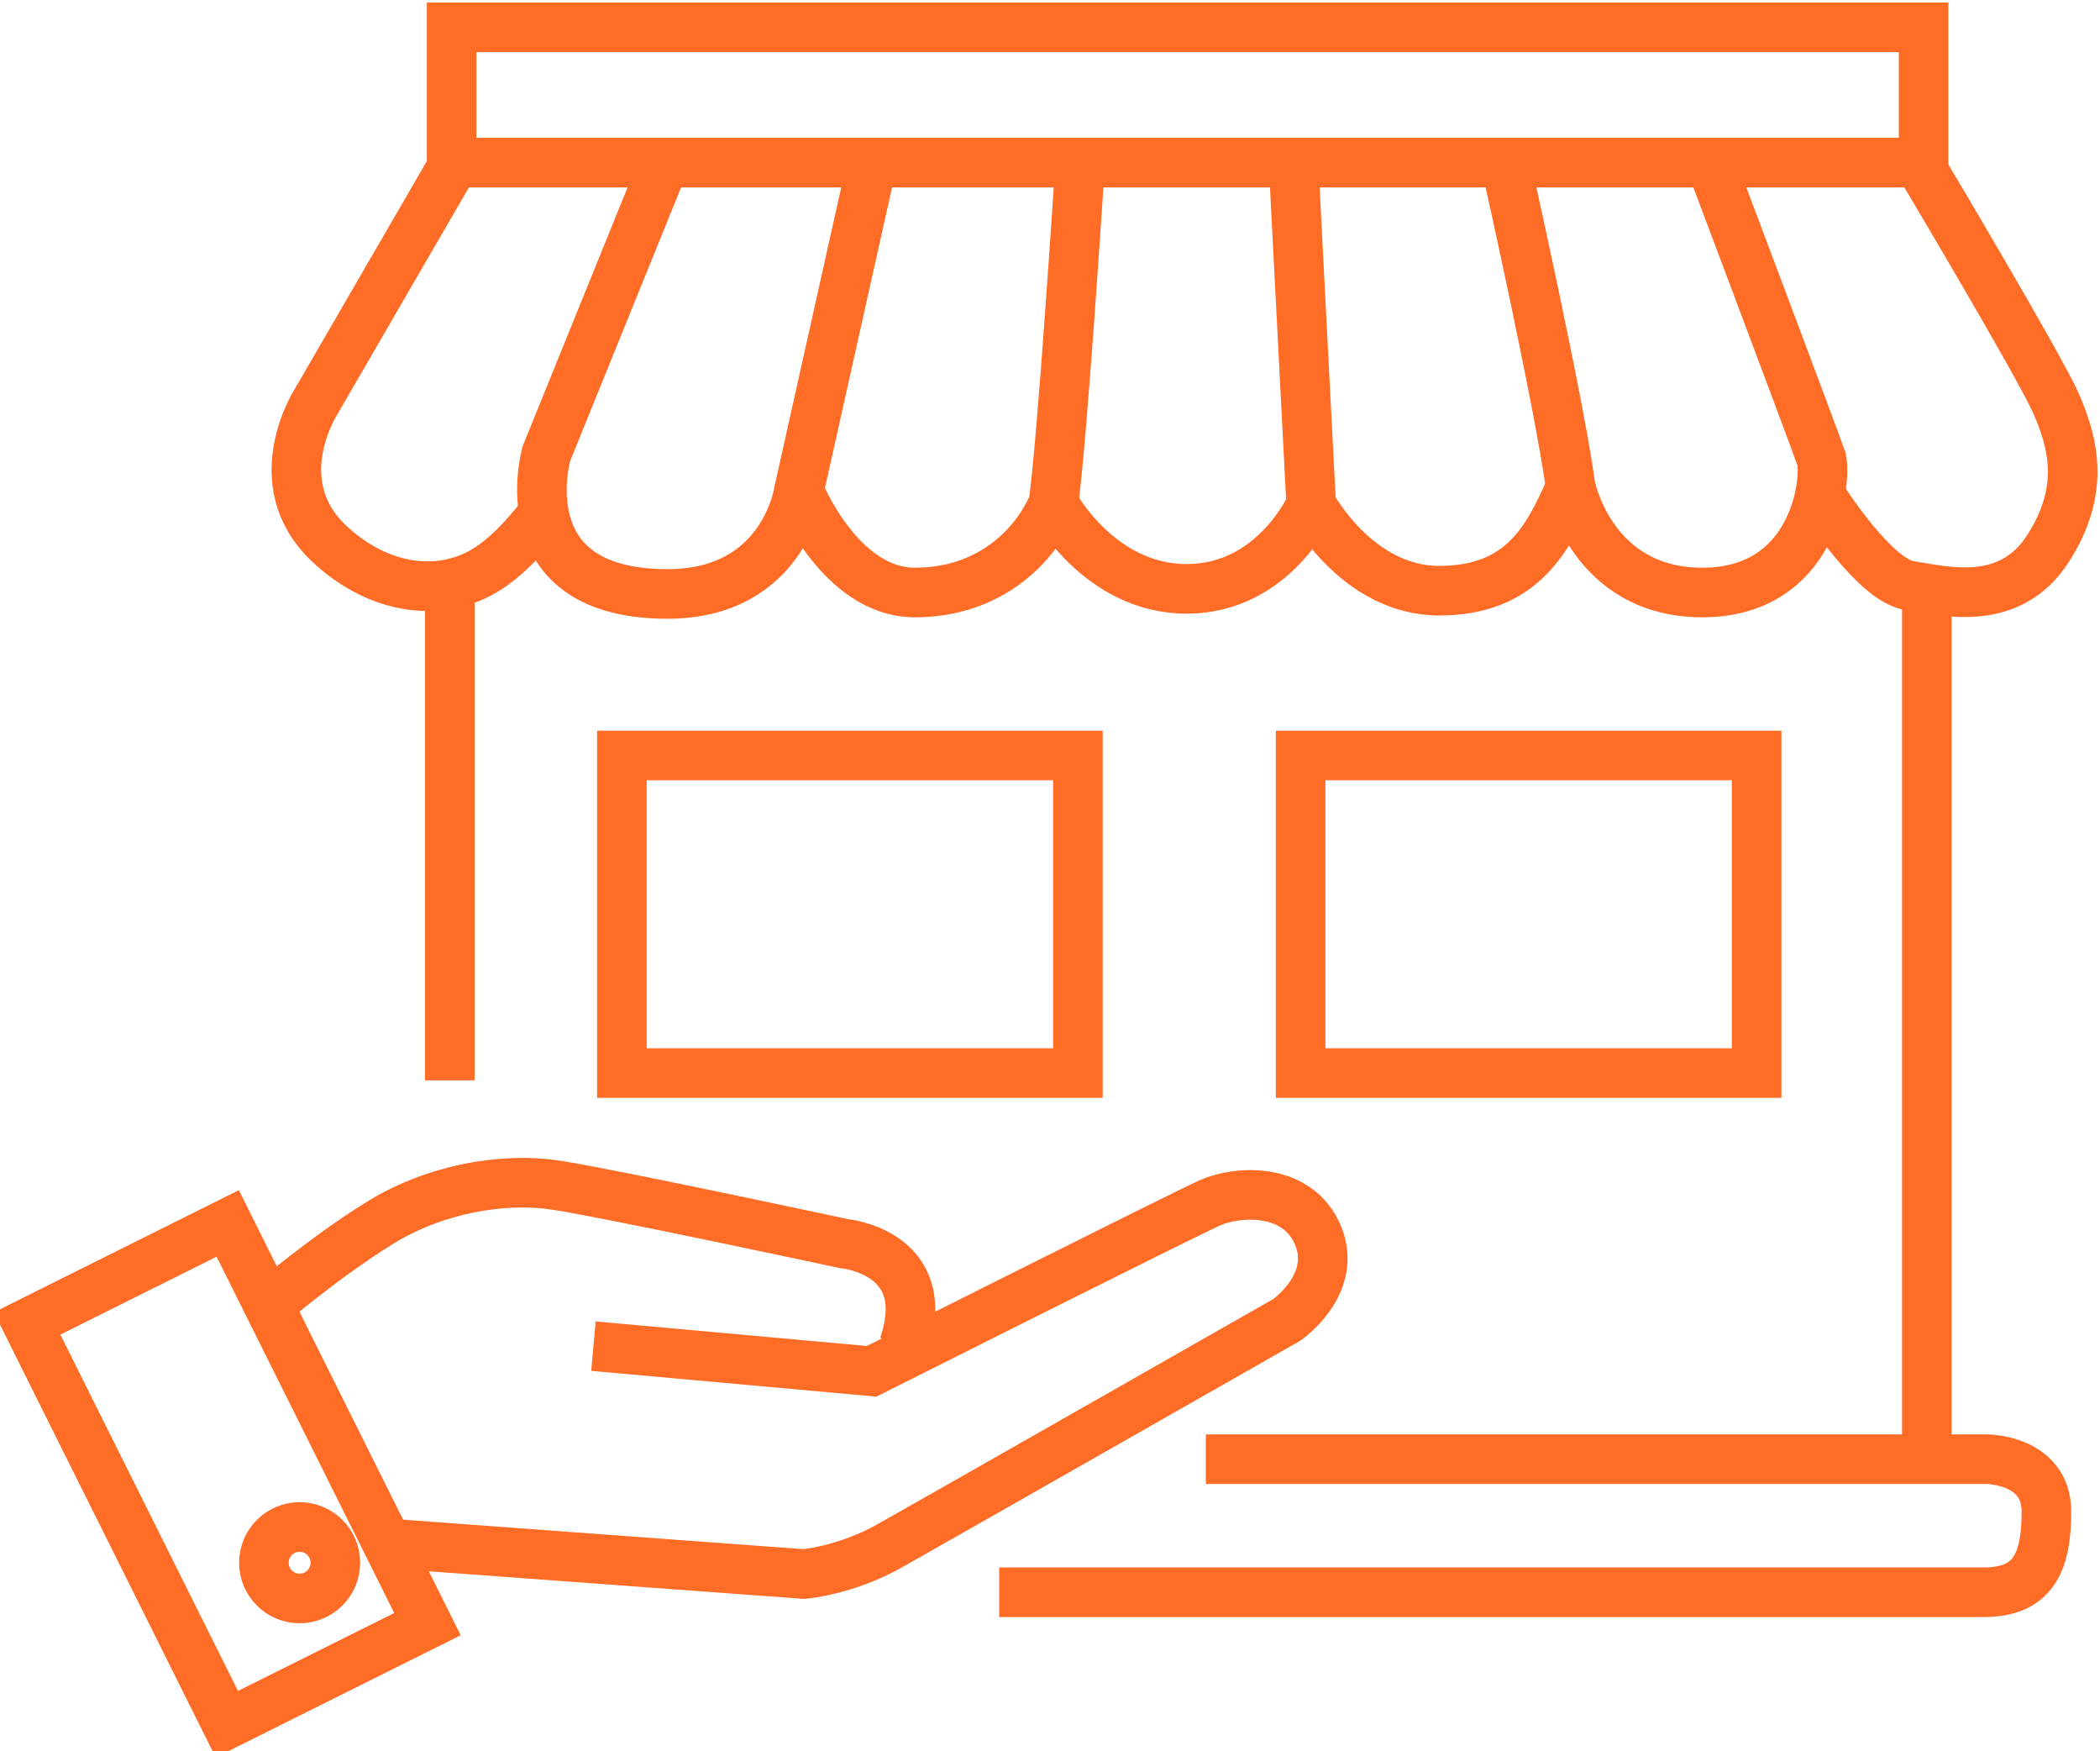
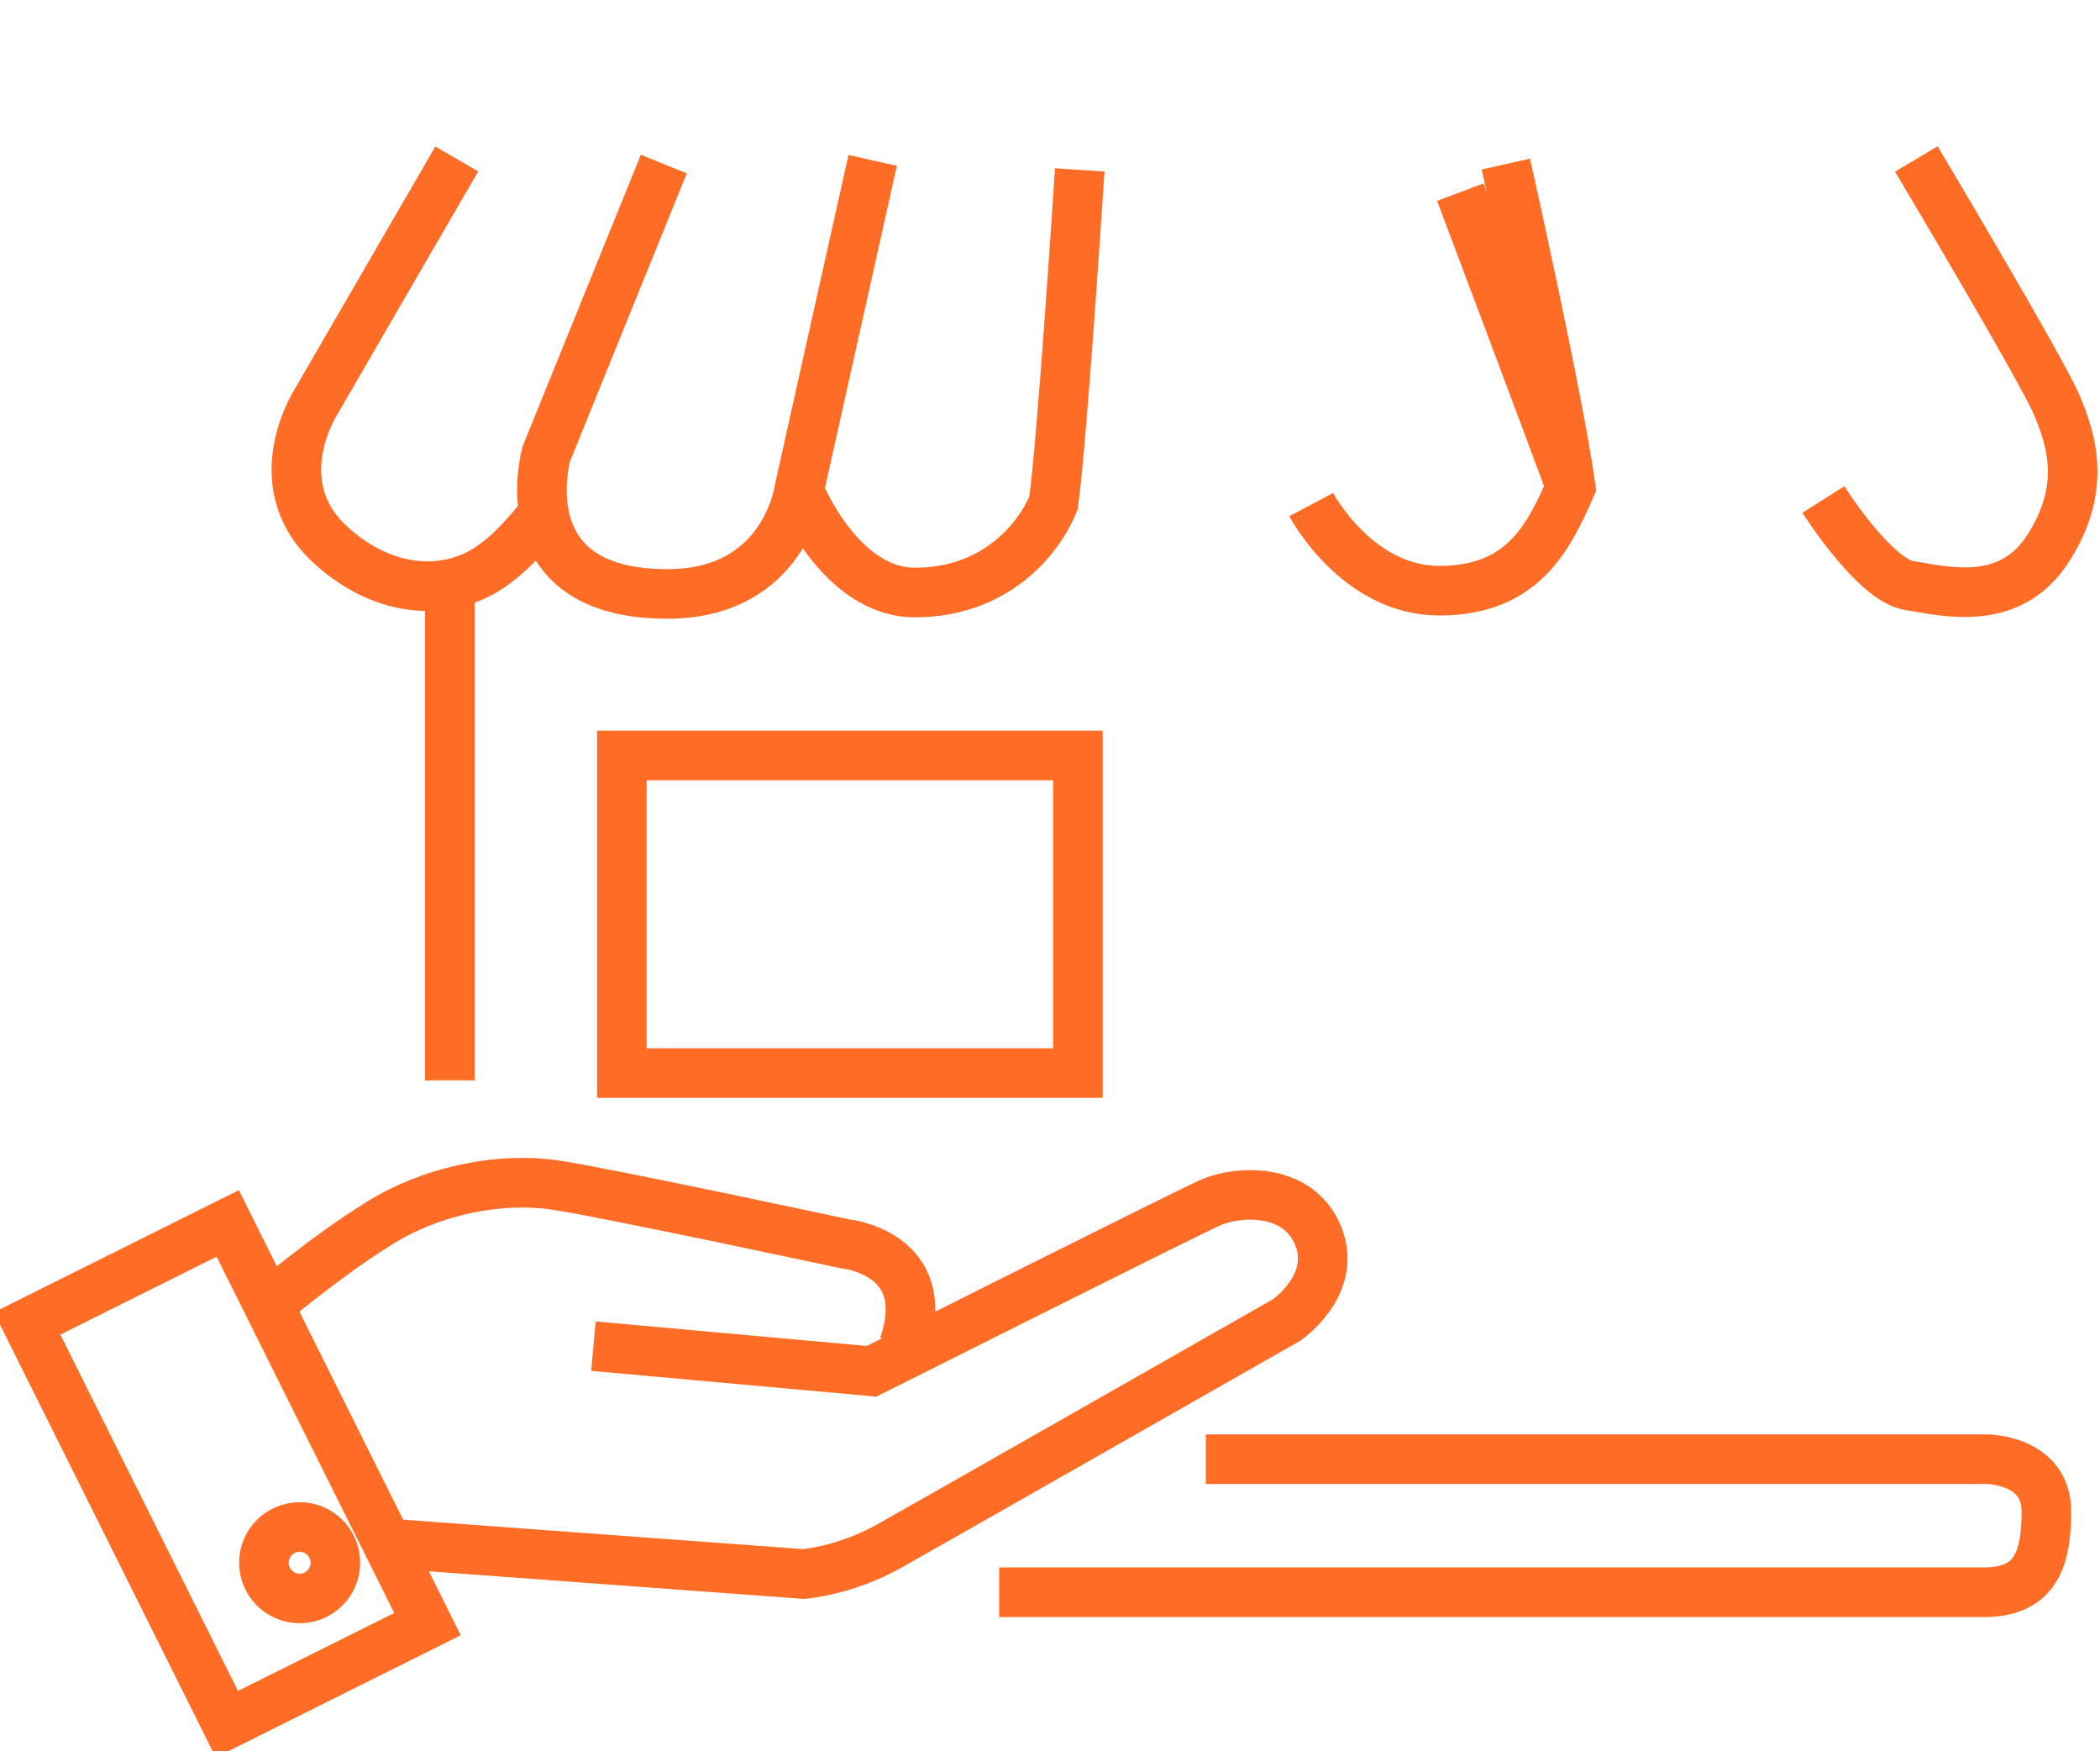
<svg xmlns="http://www.w3.org/2000/svg" id="Layer_1" version="1.1" viewBox="0 0 57.61 48.03">
  <defs>
    <style>
      .st0 {
        fill: none;
        stroke: #ff6c26;
        stroke-miterlimit: 10;
        stroke-width: 1.36px;
      }
    </style>
  </defs>
  <rect class="st0" x="3.16" y="34.28" width="6.15" height="12.28" transform="translate(-17.38 7.03) rotate(-26.5)" />
  <circle class="st0" cx="8.22" cy="42.86" r=".98" />
  <path class="st0" d="M10.63,42.33l11.42.84s1.14-.09,2.35-.77,10.9-6.2,10.9-6.2c0,0,1.41-.97.86-2.31s-2.21-1.24-2.97-.9-9.28,4.62-9.28,4.62l-7.63-.69" />
  <path class="st0" d="M7.37,35.79s1.53-1.31,3.05-2.25,3.38-1.25,4.8-1.04c1.42.21,7.94,1.61,7.94,1.61,0,0,2.51.23,1.63,2.8" />
  <line class="st0" x1="12.34" y1="16.1" x2="12.34" y2="29.63" />
  <path class="st0" d="M12.53,4.36l-3.85,6.64s-1.44,2.21.34,3.9c1.11,1.05,2.55,1.47,3.85.96.78-.3,1.47-1.03,2.12-1.88" />
  <path class="st0" d="M18.21,4.5l-3.22,7.94s-1.11,3.85,3.32,3.85c3.22,0,3.61-2.84,3.61-2.84l2.02-9.05" />
  <path class="st0" d="M21.92,13.46s1.11,2.79,3.18,2.79,3.32-1.3,3.8-2.45c.24-1.68.72-9.14.72-9.14" />
-   <path class="st0" d="M28.89,13.79s1.25,2.36,3.66,2.36,3.42-2.31,3.42-2.31l-.48-9.29" />
  <path class="st0" d="M35.97,13.84s1.25,2.36,3.51,2.36,2.98-1.4,3.61-2.84c-.34-2.45-1.78-8.86-1.78-8.86" />
-   <path class="st0" d="M43.09,13.36s.58,2.89,3.61,2.89,3.42-2.98,3.27-3.66c-.29-.82-3.03-8.09-3.03-8.09" />
+   <path class="st0" d="M43.09,13.36c-.29-.82-3.03-8.09-3.03-8.09" />
  <path class="st0" d="M50.02,13.7s1.4,2.21,2.36,2.36,2.74.63,3.8-1.01.67-2.94.24-3.95-3.85-6.74-3.85-6.74" />
-   <rect class="st0" x="12.39" y=".75" width="40.38" height="3.71" />
-   <rect class="st0" x="35.68" y="20.72" width="12.51" height="8.71" />
  <rect class="st0" x="17.06" y="20.72" width="12.51" height="8.71" />
  <path class="st0" d="M33.08,40.02h21.42s1.64,0,1.64,1.44-.39,2.21-1.73,2.21h-27" />
-   <line class="st0" x1="52.86" y1="39.93" x2="52.86" y2="16.15" />
</svg>